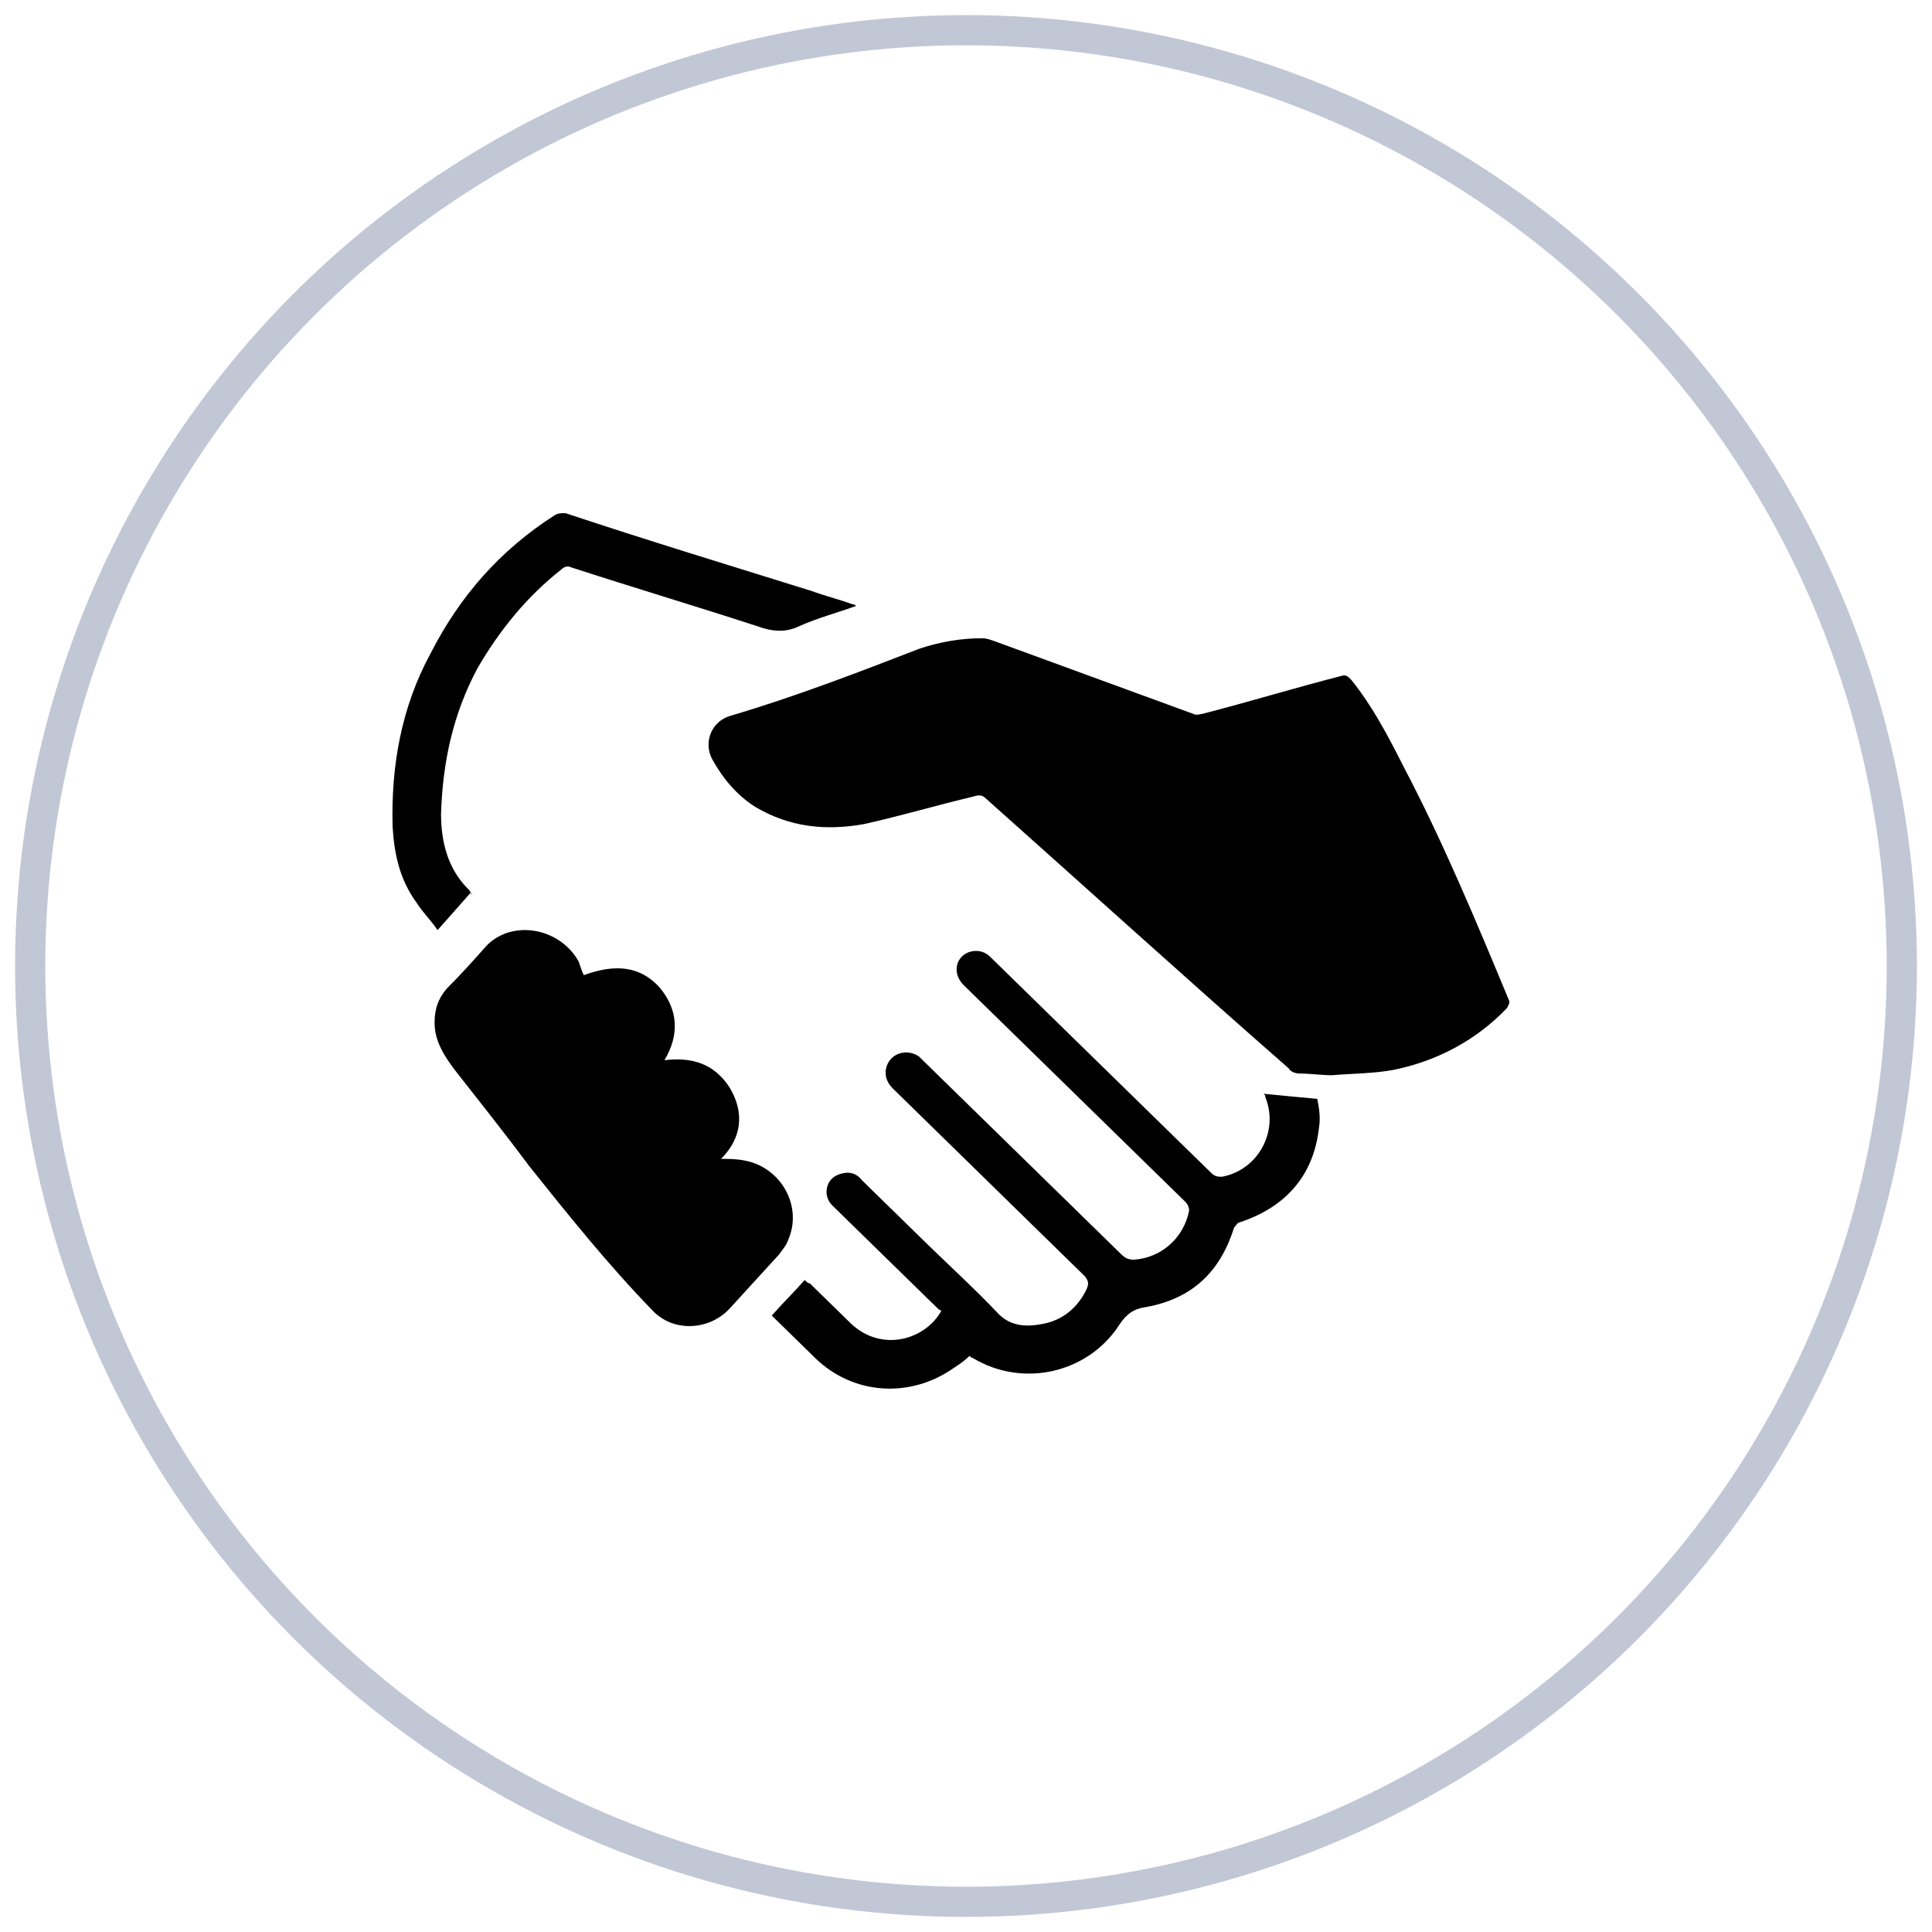
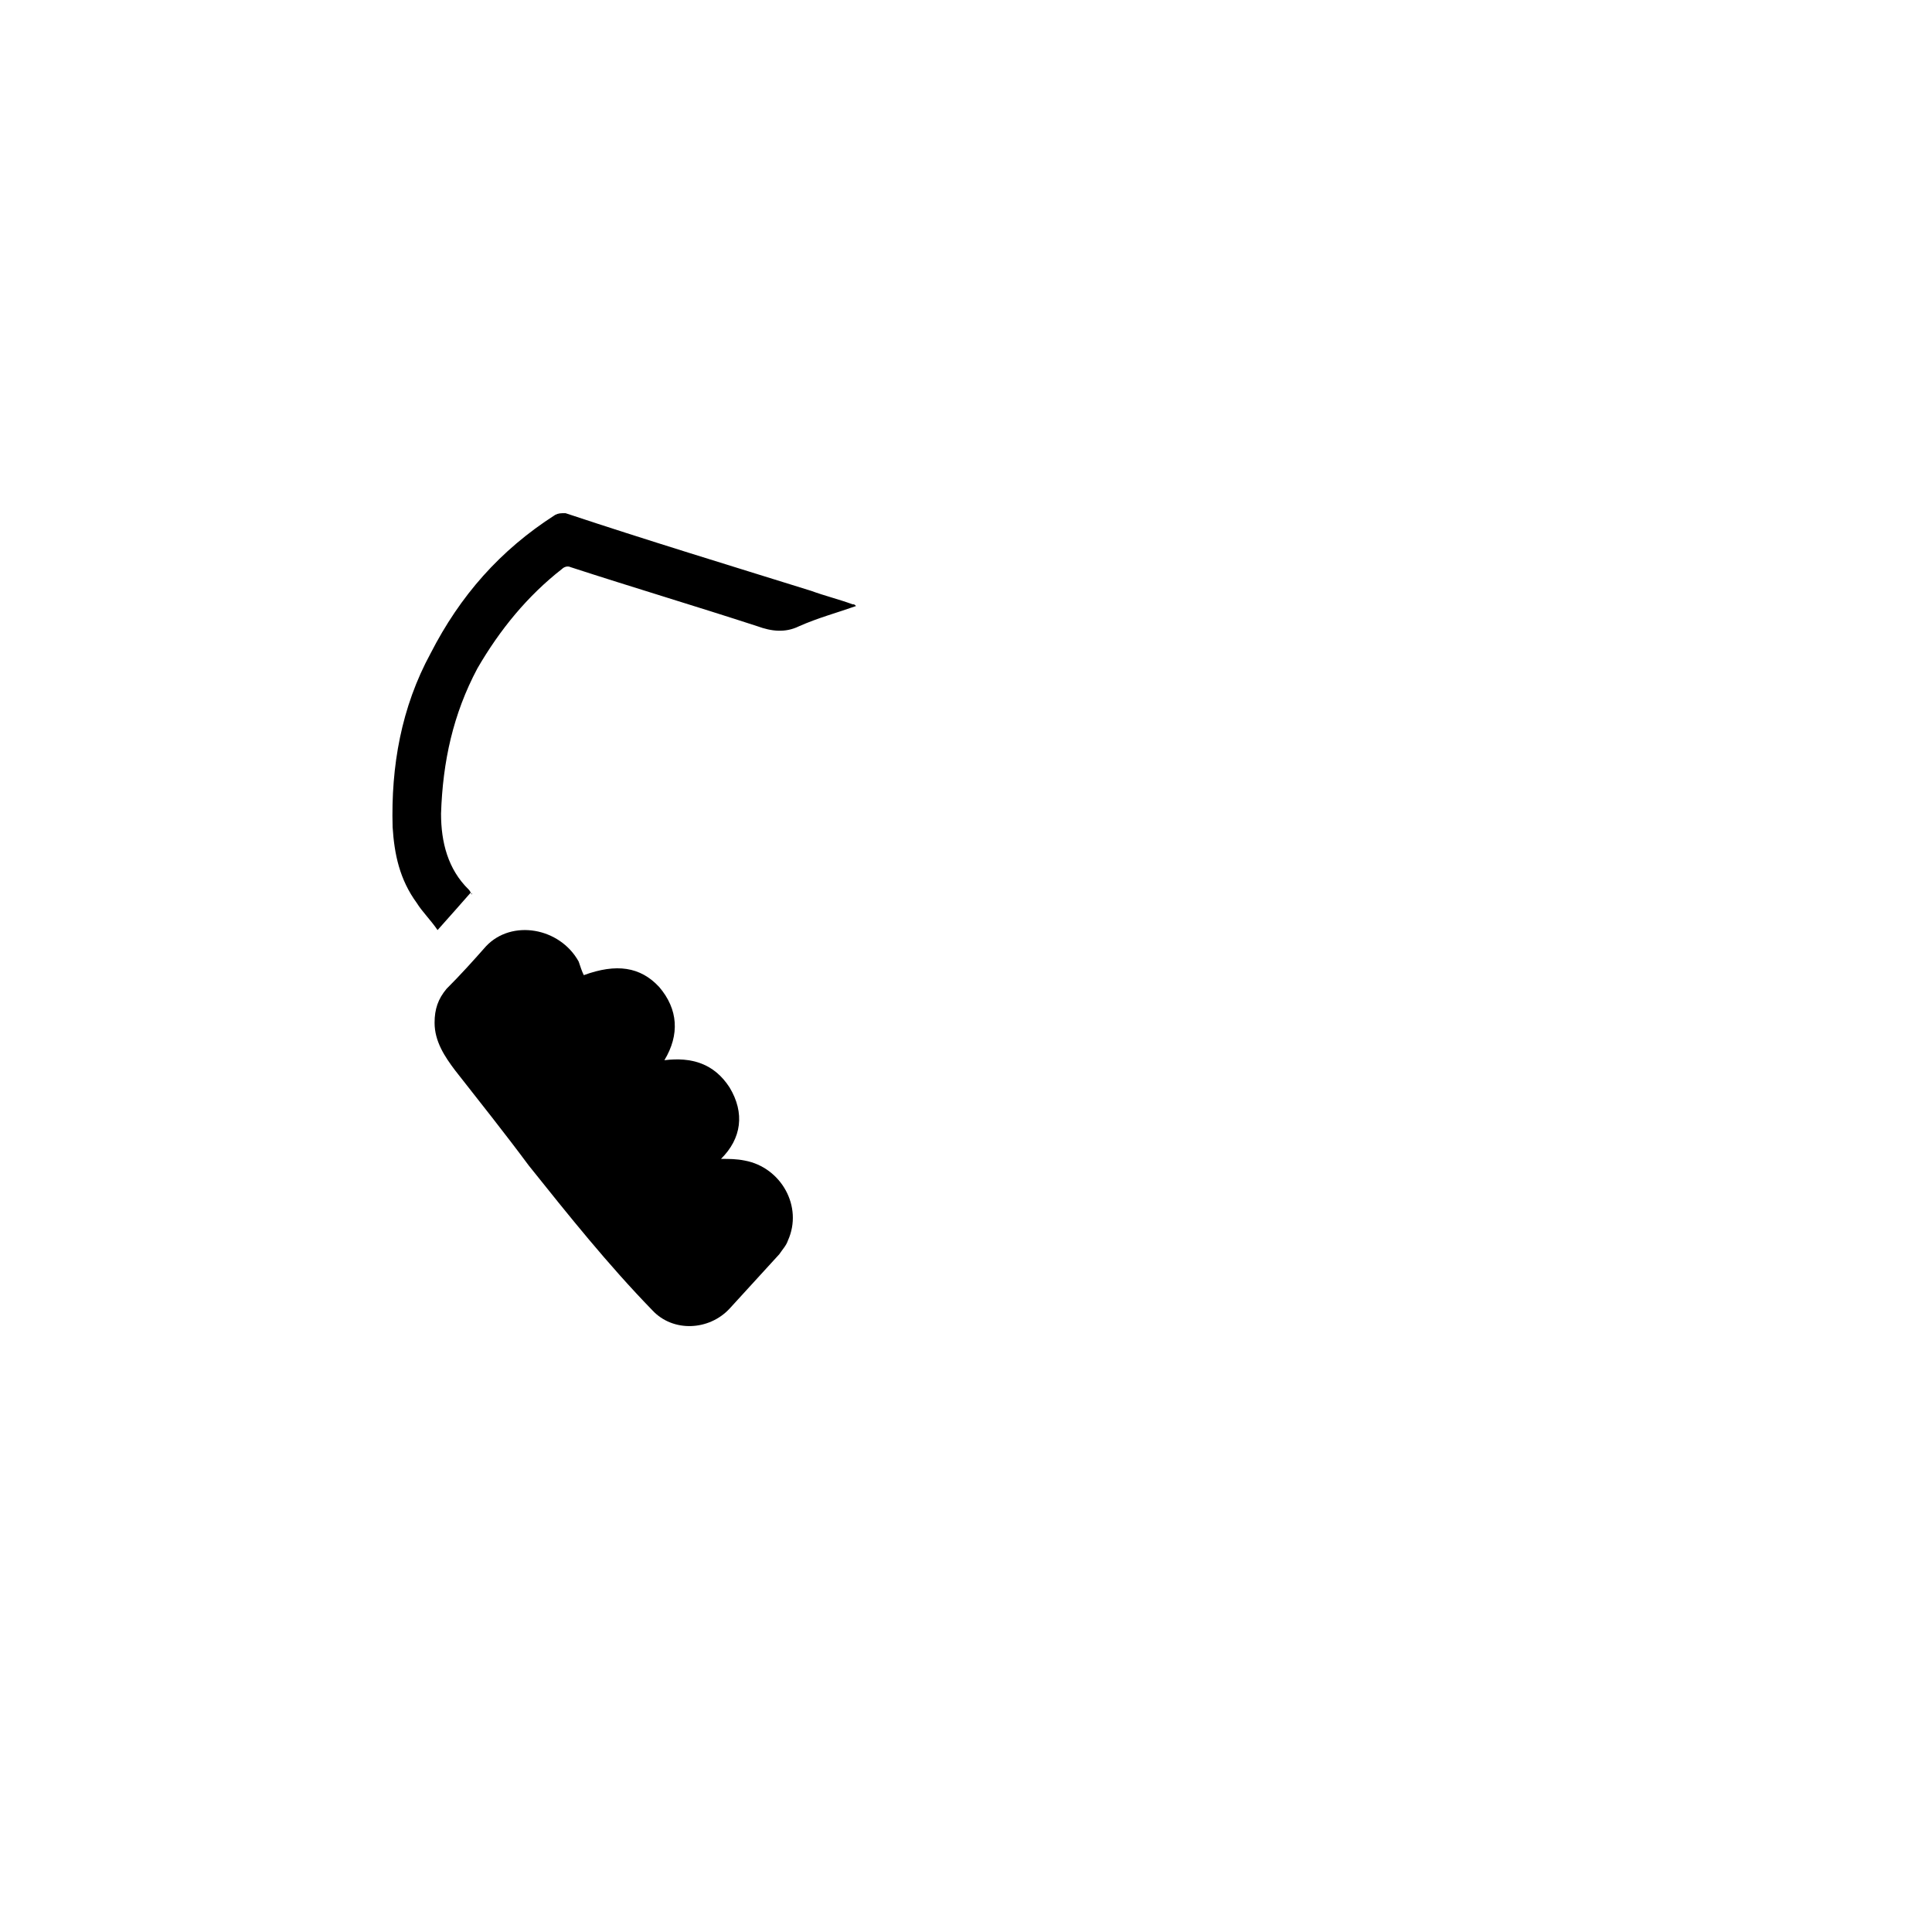
<svg xmlns="http://www.w3.org/2000/svg" width="64px" height="64px" viewBox="0 0 64 64" version="1.1">
  <title>agency-cert-icon</title>
  <desc>Created with Sketch.</desc>
  <defs />
  <g id="il-homepage-mockup-v4" stroke="none" stroke-width="1" fill="none" fill-rule="evenodd" transform="translate(-550, -1535)">
    <g id="Stacked-Group-3" transform="translate(270, 1536)">
      <g id="agency-partner-certification">
        <g transform="translate(249, 0)">
          <g id="Stacked-Group">
            <g id="agency-cert-icon" transform="translate(32, 0)">
              <g id="certifications-holder" stroke="#C2C7D6">
-                 <circle cx="31" cy="31" r="31" />
-               </g>
+                 </g>
              <g id="Group-4" transform="translate(12, 16)" fill="#000000" fill-rule="nonzero">
-                 <path d="M31.124,18.618 C30.78,18.618 30.378,18.561 30.034,18.561 C29.919,18.561 29.747,18.504 29.689,18.39 C26.304,15.426 22.976,12.406 19.649,9.443 C19.534,9.329 19.419,9.329 19.247,9.386 C18.042,9.671 16.895,10.013 15.632,10.297 C14.37,10.525 13.165,10.411 12.018,9.728 C11.386,9.329 10.927,8.759 10.583,8.132 C10.296,7.562 10.583,6.878 11.214,6.707 C13.337,6.08 15.403,5.283 17.468,4.485 C18.157,4.257 18.845,4.143 19.534,4.143 C19.706,4.143 19.821,4.2 19.993,4.257 C22.173,5.055 24.353,5.852 26.534,6.65 C26.649,6.707 26.763,6.65 26.821,6.65 C28.37,6.251 29.862,5.795 31.411,5.397 C31.583,5.34 31.64,5.397 31.755,5.511 C32.444,6.365 32.96,7.334 33.476,8.36 C34.796,10.867 35.886,13.489 36.976,16.11 C37.034,16.224 36.976,16.281 36.919,16.395 C35.886,17.478 34.566,18.162 33.132,18.447 C32.501,18.561 31.812,18.561 31.124,18.618 C31.124,18.675 31.124,18.618 31.124,18.618 Z" id="Shape" />
                <path d="M6.339,15.303 C7.418,14.909 8.214,15.022 8.839,15.698 C9.464,16.431 9.52,17.276 9.009,18.121 C9.918,18.009 10.657,18.234 11.168,19.023 C11.679,19.869 11.566,20.714 10.884,21.39 C11.168,21.39 11.395,21.39 11.679,21.447 C12.872,21.672 13.611,22.968 13.1,24.096 C13.043,24.265 12.929,24.377 12.816,24.547 C12.248,25.166 11.736,25.73 11.168,26.35 C10.486,27.083 9.293,27.139 8.611,26.406 C7.134,24.885 5.828,23.25 4.521,21.616 C3.726,20.545 2.873,19.474 2.078,18.46 C1.737,18.009 1.396,17.501 1.396,16.881 C1.396,16.431 1.51,16.092 1.794,15.754 C2.248,15.303 2.703,14.796 3.101,14.345 C3.953,13.443 5.544,13.725 6.169,14.852 C6.225,15.022 6.282,15.191 6.339,15.303 Z" id="Shape" />
-                 <path d="M18.188,26.412 C18.13,26.412 18.073,26.355 18.016,26.299 C16.868,25.178 15.721,24.056 14.574,22.934 C14.402,22.766 14.344,22.542 14.402,22.317 C14.459,22.093 14.631,21.925 14.918,21.868 C15.147,21.812 15.377,21.868 15.549,22.093 C16.295,22.822 16.983,23.495 17.729,24.224 C18.475,24.953 19.278,25.682 20.023,26.468 C20.425,26.916 20.941,26.972 21.515,26.86 C22.203,26.748 22.72,26.299 23.006,25.682 C23.064,25.514 23.064,25.458 22.949,25.29 C20.827,23.215 18.704,21.139 16.582,19.064 C16.409,18.896 16.295,18.672 16.352,18.391 C16.467,17.886 17.04,17.718 17.442,17.998 C17.499,18.055 17.557,18.111 17.614,18.167 C19.794,20.298 21.974,22.429 24.154,24.561 C24.268,24.673 24.383,24.729 24.555,24.729 C25.473,24.673 26.219,24 26.391,23.102 C26.391,22.99 26.334,22.878 26.276,22.822 C23.809,20.41 21.4,18.055 18.933,15.643 C18.761,15.475 18.647,15.25 18.704,14.97 C18.761,14.745 18.933,14.577 19.163,14.521 C19.392,14.465 19.622,14.521 19.794,14.689 C20.253,15.138 20.712,15.587 21.171,16.035 C22.605,17.438 24.096,18.896 25.53,20.298 C26.047,20.803 26.62,21.364 27.137,21.868 C27.251,21.981 27.366,21.981 27.481,21.981 C28.685,21.756 29.374,20.466 28.915,19.345 C28.915,19.288 28.915,19.288 28.858,19.232 C29.431,19.288 30.005,19.345 30.636,19.401 C30.693,19.681 30.751,20.018 30.693,20.354 C30.521,21.925 29.603,22.99 28.054,23.495 C27.997,23.495 27.94,23.607 27.882,23.663 C27.423,25.122 26.506,26.019 24.957,26.299 C24.555,26.355 24.326,26.524 24.096,26.86 C23.064,28.487 20.884,28.992 19.22,27.982 C19.163,27.982 19.163,27.926 19.106,27.926 C18.933,28.094 18.761,28.206 18.589,28.319 C17.155,29.328 15.262,29.216 14,27.982 C13.541,27.533 13.025,27.029 12.566,26.58 C12.91,26.187 13.312,25.795 13.656,25.402 C13.713,25.458 13.771,25.514 13.828,25.514 C14.287,25.963 14.746,26.412 15.205,26.86 C16.237,27.814 17.671,27.365 18.188,26.412 Z" id="Shape" />
                <path d="M2.584,12.58 C2.24,12.971 1.896,13.362 1.495,13.81 C1.266,13.474 0.98,13.195 0.808,12.915 C0.235,12.132 0.063,11.294 0.006,10.399 C-0.051,8.386 0.292,6.43 1.266,4.64 C2.24,2.74 3.558,1.23 5.391,0.056 C5.505,0 5.563,0 5.735,0 C8.427,0.895 11.177,1.733 13.869,2.572 C14.327,2.74 14.786,2.851 15.244,3.019 C15.301,3.019 15.301,3.019 15.358,3.075 C14.728,3.299 14.098,3.466 13.468,3.746 C13.01,3.97 12.552,3.914 12.093,3.746 C10.031,3.075 7.969,2.46 5.906,1.789 C5.792,1.733 5.677,1.789 5.62,1.845 C4.474,2.74 3.558,3.858 2.813,5.144 C2.011,6.653 1.667,8.219 1.61,9.952 C1.61,10.902 1.839,11.797 2.527,12.468 C2.584,12.524 2.584,12.58 2.641,12.635 C2.641,12.635 2.641,12.58 2.584,12.58 Z" id="Shape" />
              </g>
            </g>
          </g>
        </g>
      </g>
    </g>
  </g>
</svg>